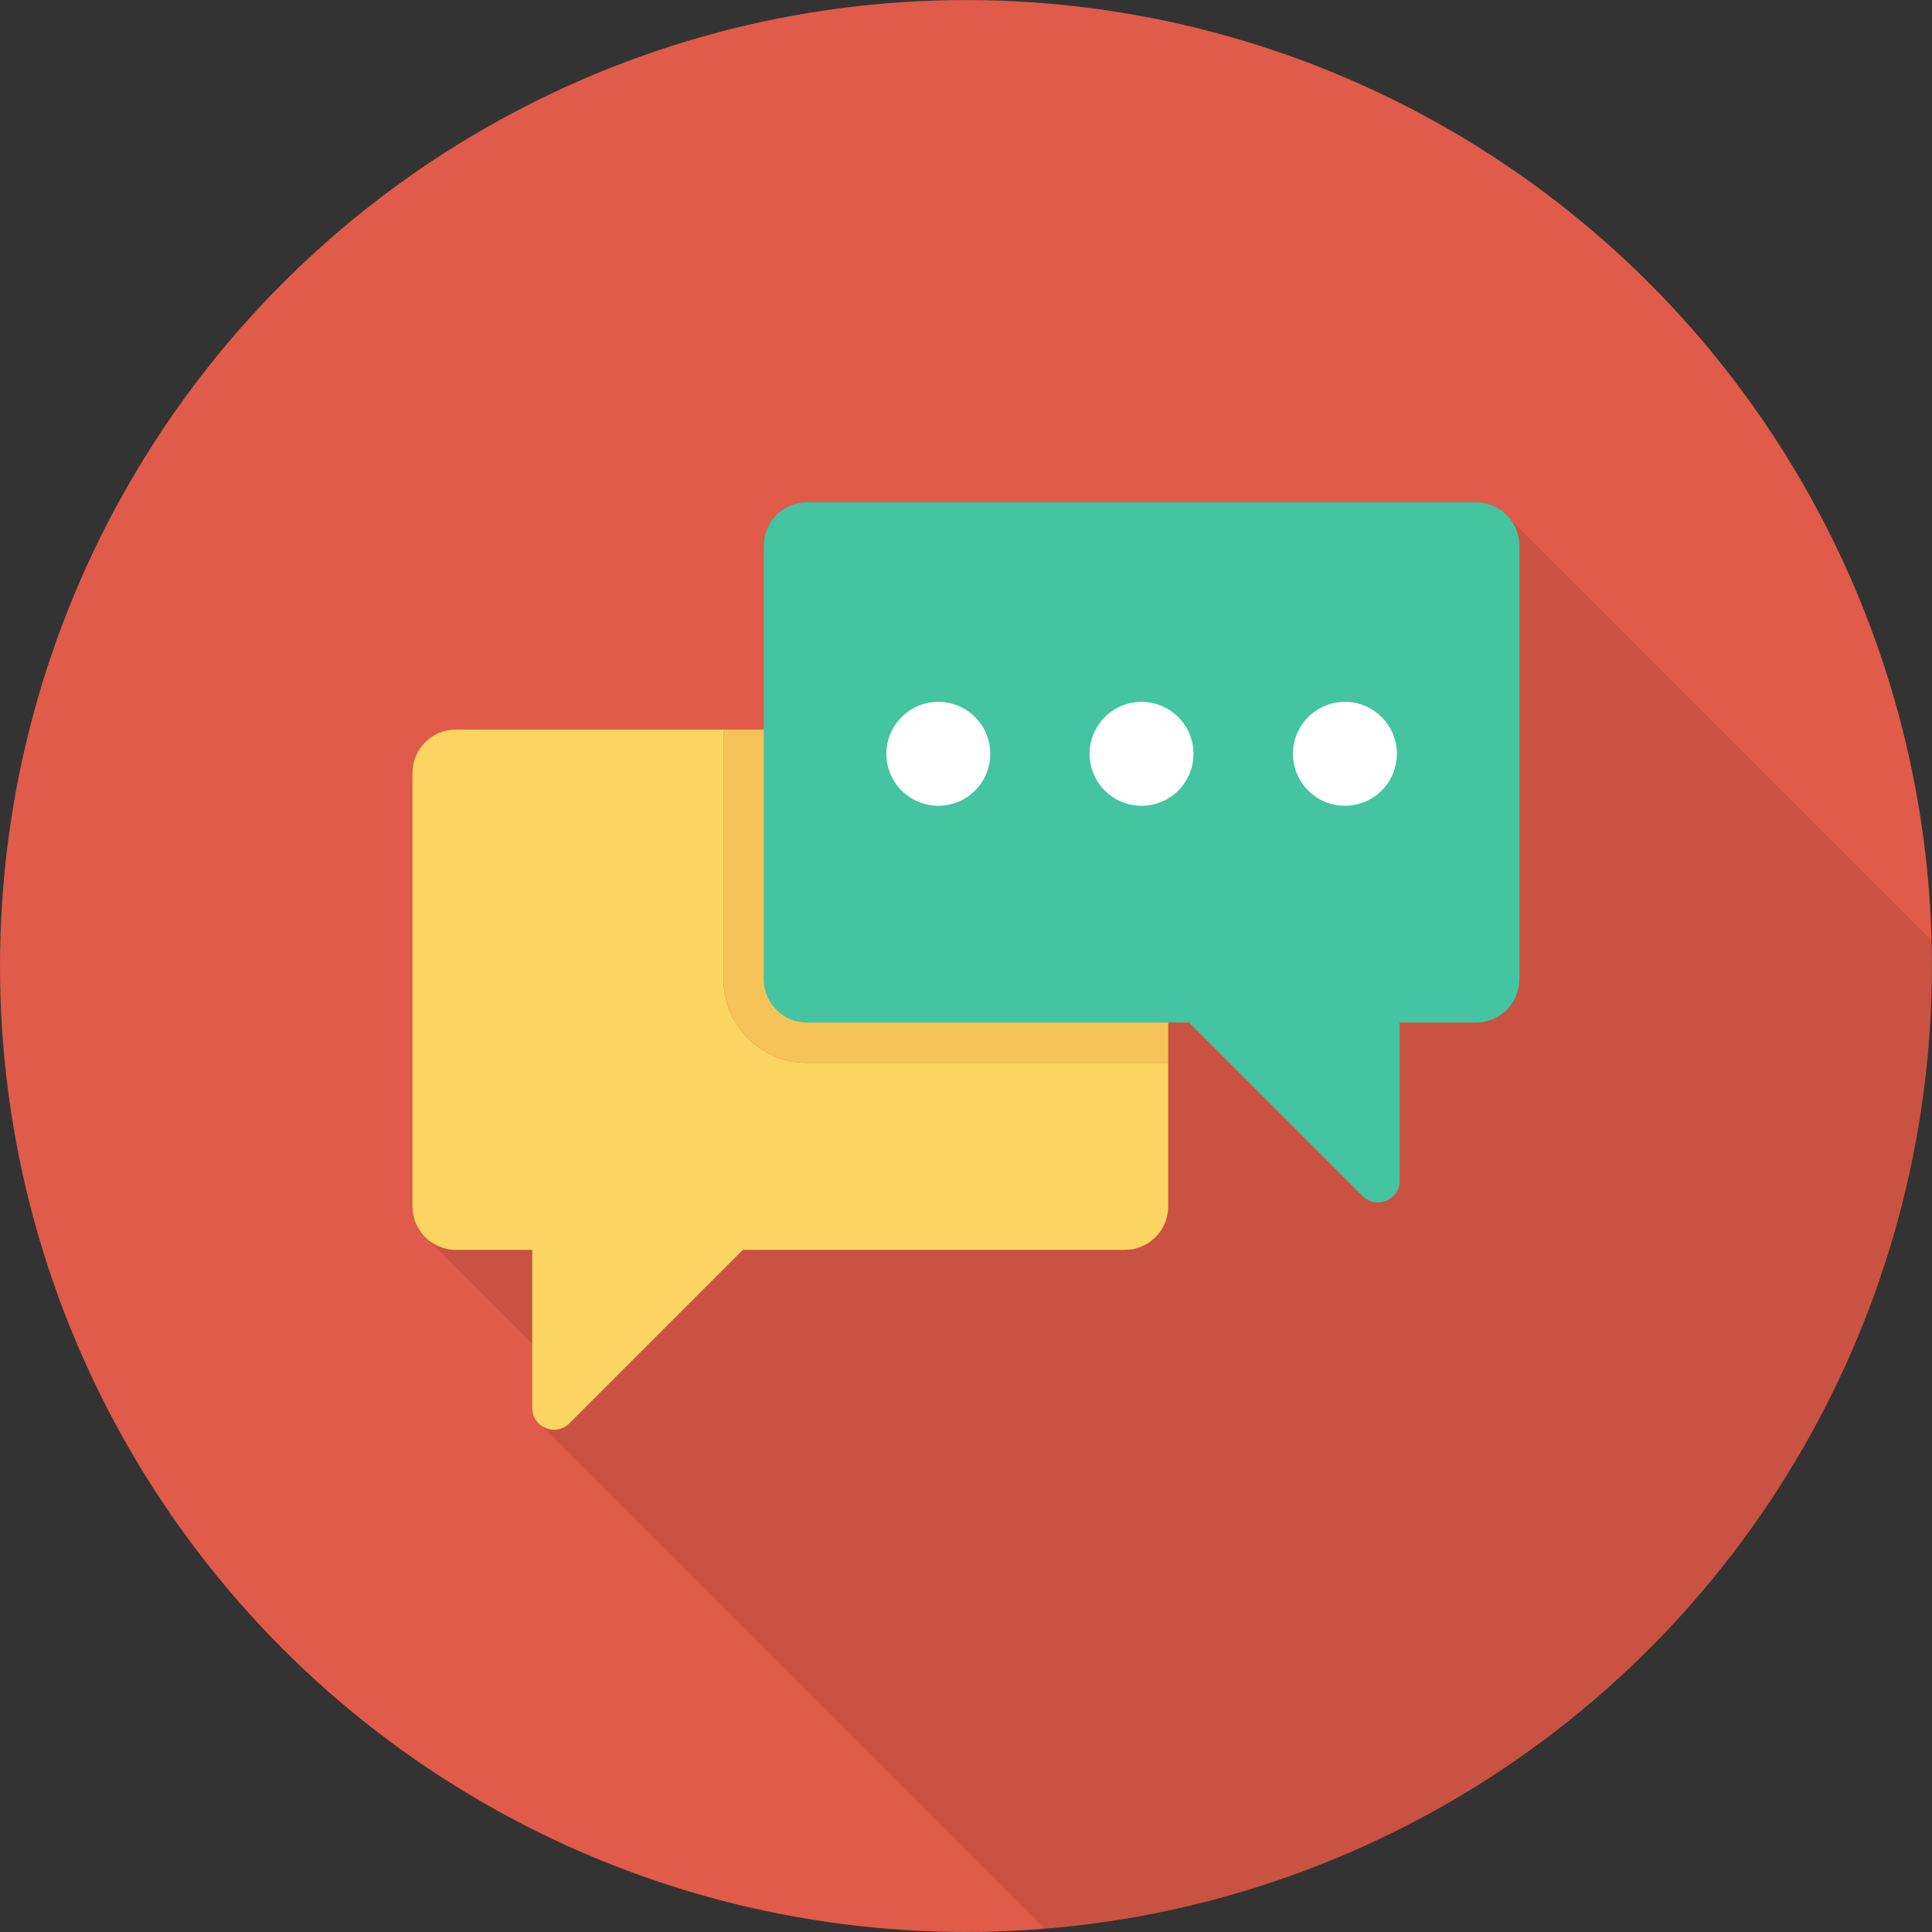
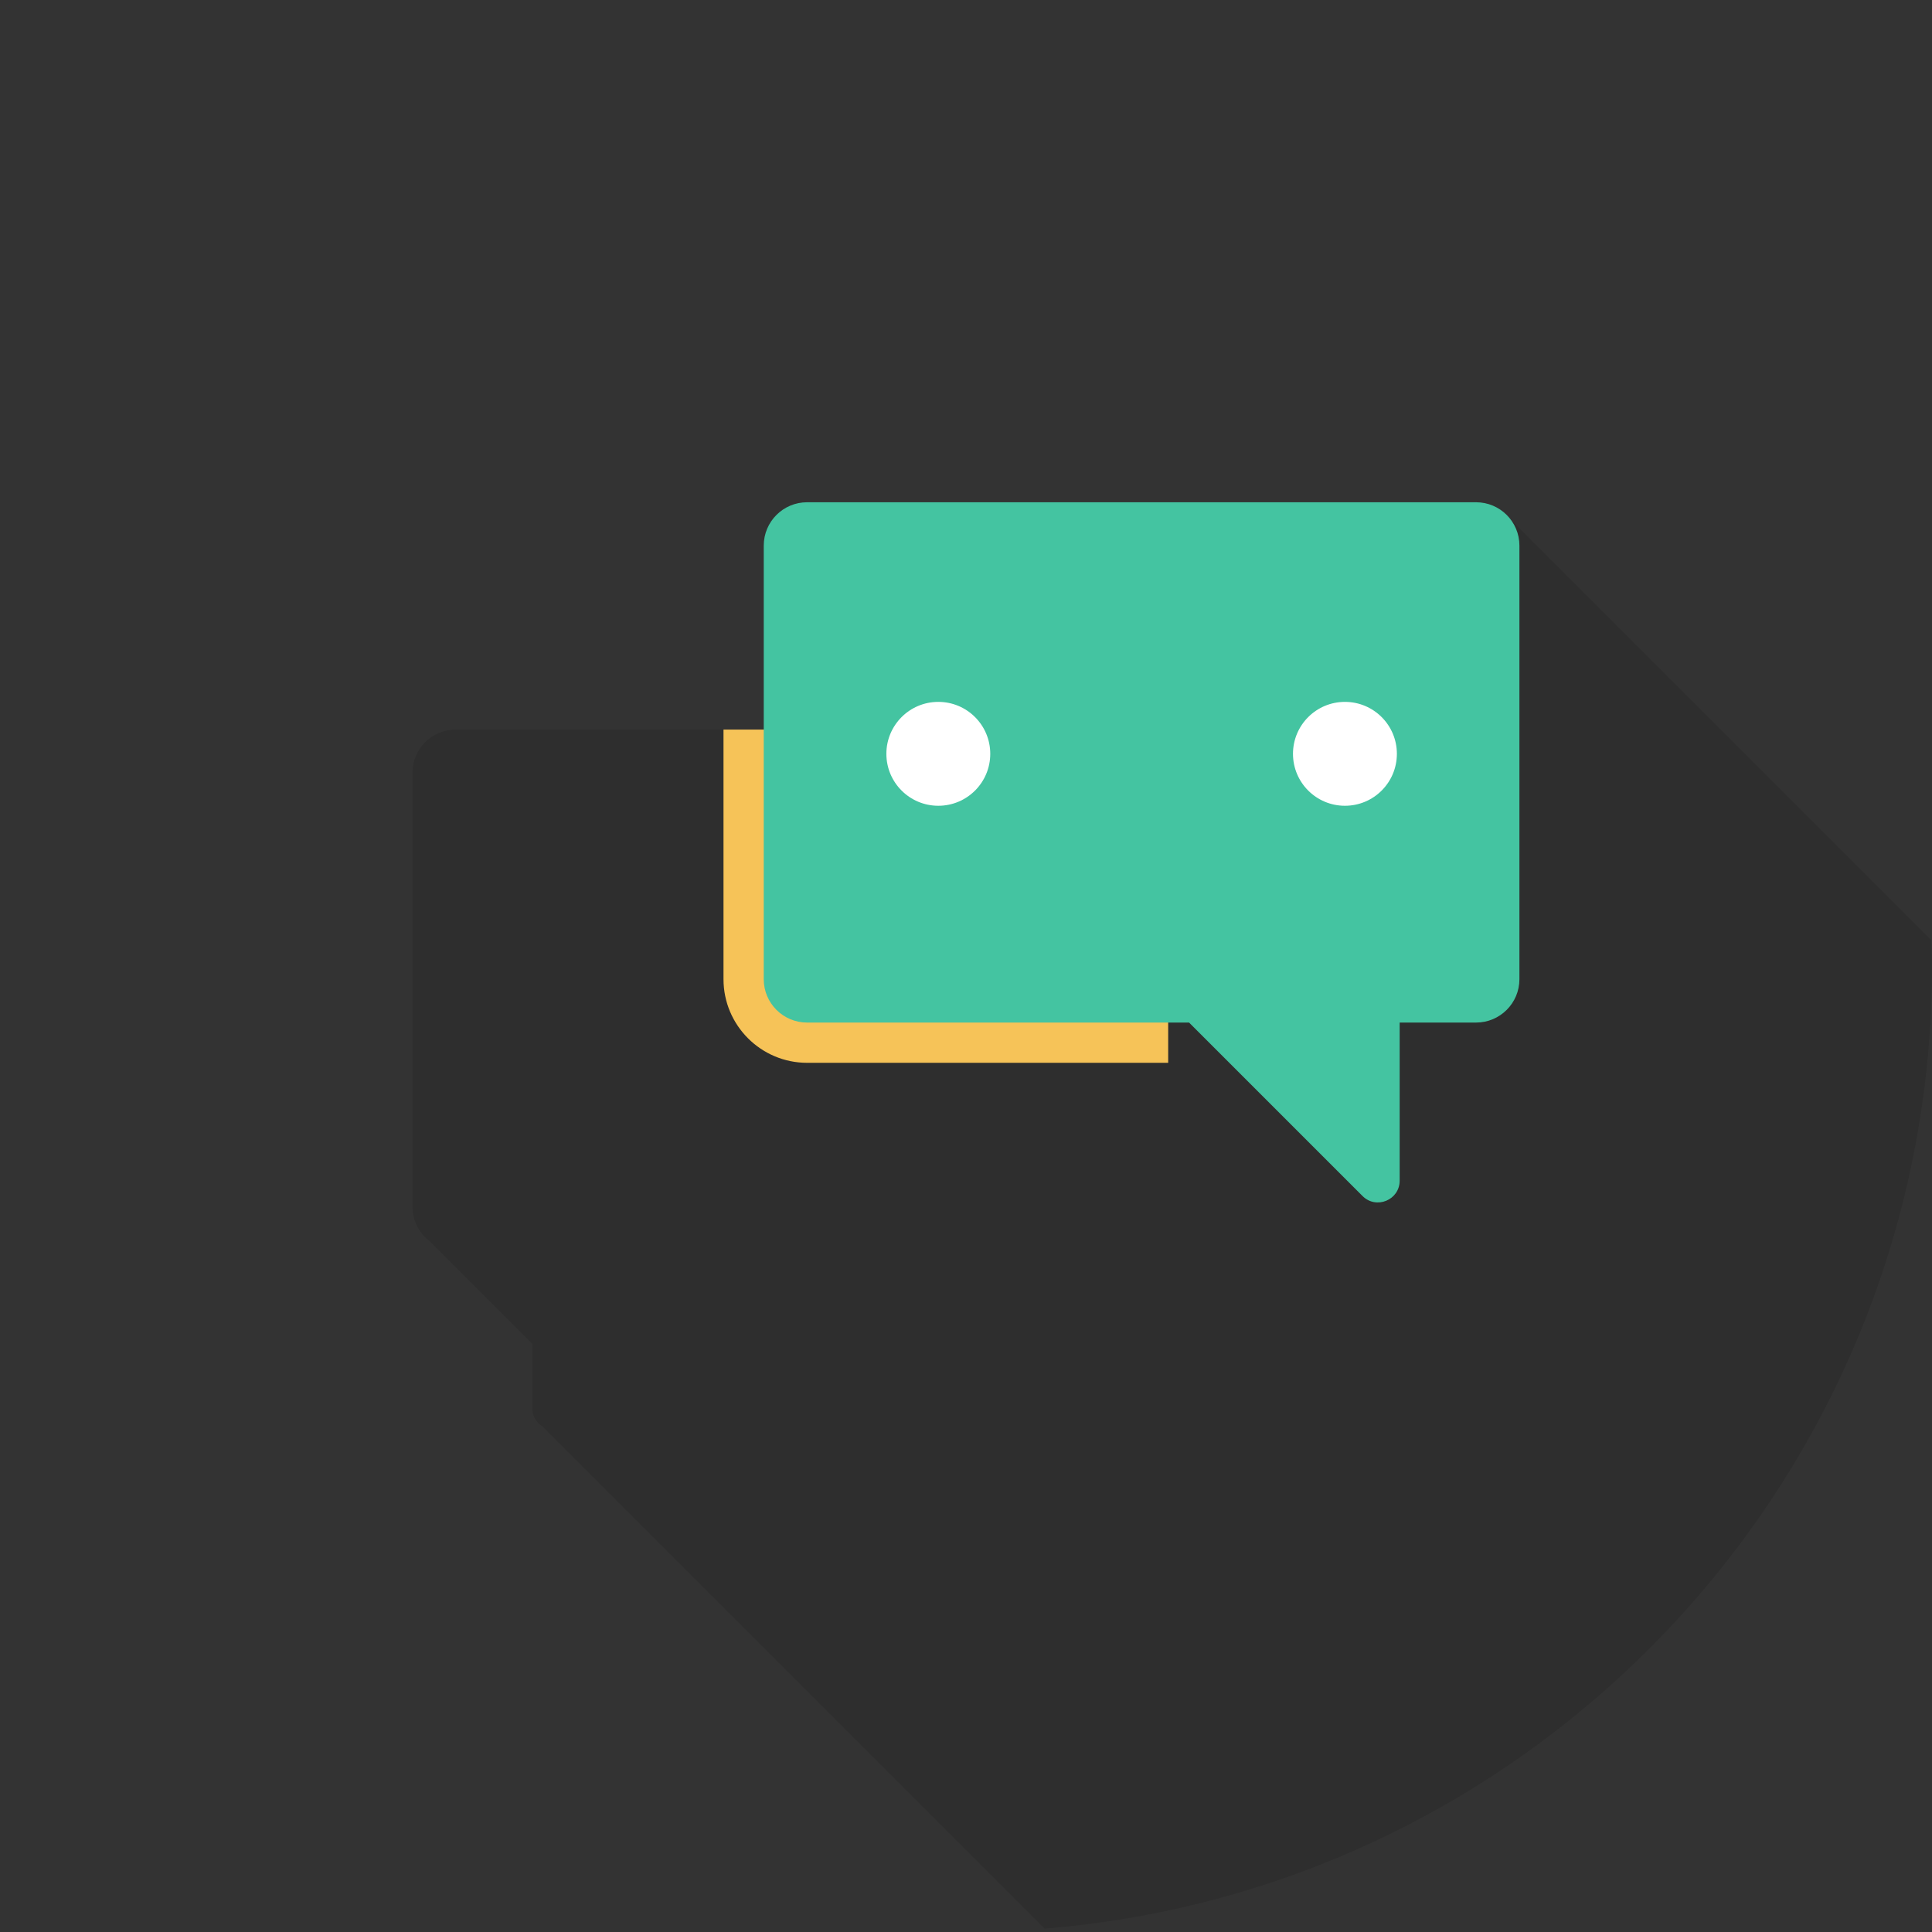
<svg xmlns="http://www.w3.org/2000/svg" height="800px" width="800px" version="1.1" id="Layer_1" viewBox="0 0 451.296 451.296" xml:space="preserve">
  <rect x="0" y="0" width="451.296" height="451.296" fill="#333333" stroke="none" />
-   <circle style="fill:#E05B49;" cx="225.638" cy="225.648" r="225.638" />
  <path style="opacity:0.1;enable-background:new    ;" d="M451.296,225.648c0-2.02-0.099-4.015-0.152-6.022l-98.291-98.291  c-1.833-2.445-4.748-3.996-8.039-3.996H188.546c-5.594,0-10.155,4.513-10.155,10.108v42.969h-71.928  c-5.594,0-10.108,4.513-10.108,10.108v101.311c0,3.15,1.41,5.971,3.667,7.804l0.141,0.094l24.164,24.164v14.997  c0,1.833,0.893,3.291,2.21,4.184l0.141,0.094l117.326,117.327C360.033,441.143,451.296,344.085,451.296,225.648z" />
-   <path style="fill:#FCD462;" d="M169.002,228.734v-58.317h-62.518c-5.593,0-10.128,4.536-10.128,10.128v101.283  c0,5.594,4.535,10.128,10.128,10.128h17.845v36.928c0,4.527,5.473,6.793,8.674,3.592l40.52-40.52h89.224  c5.594,0,10.128-4.534,10.128-10.128v-33.563h-84.343C177.761,248.264,169.002,239.505,169.002,228.734z" />
  <path style="fill:#F6C358;" d="M262.747,170.416h-93.745v58.317c0,10.771,8.759,19.53,19.53,19.53h84.343v-67.72  C272.875,174.953,268.34,170.416,262.747,170.416z" />
  <path style="fill:#44C4A1;" d="M188.53,117.322h156.263c5.594,0,10.128,4.535,10.128,10.128v101.282  c0,5.593-4.534,10.128-10.128,10.128h-17.845v36.927c0,4.527-5.473,6.794-8.674,3.593l-40.52-40.52H188.53  c-5.593,0-10.128-4.534-10.128-10.128V127.45C178.402,121.857,182.936,117.322,188.53,117.322z" />
  <g>
    <circle style="fill:#FFFFFF;" cx="219.182" cy="176.086" r="12.134" />
-     <circle style="fill:#FFFFFF;" cx="266.65" cy="176.086" r="12.134" />
    <circle style="fill:#FFFFFF;" cx="314.163" cy="176.086" r="12.134" />
  </g>
</svg>